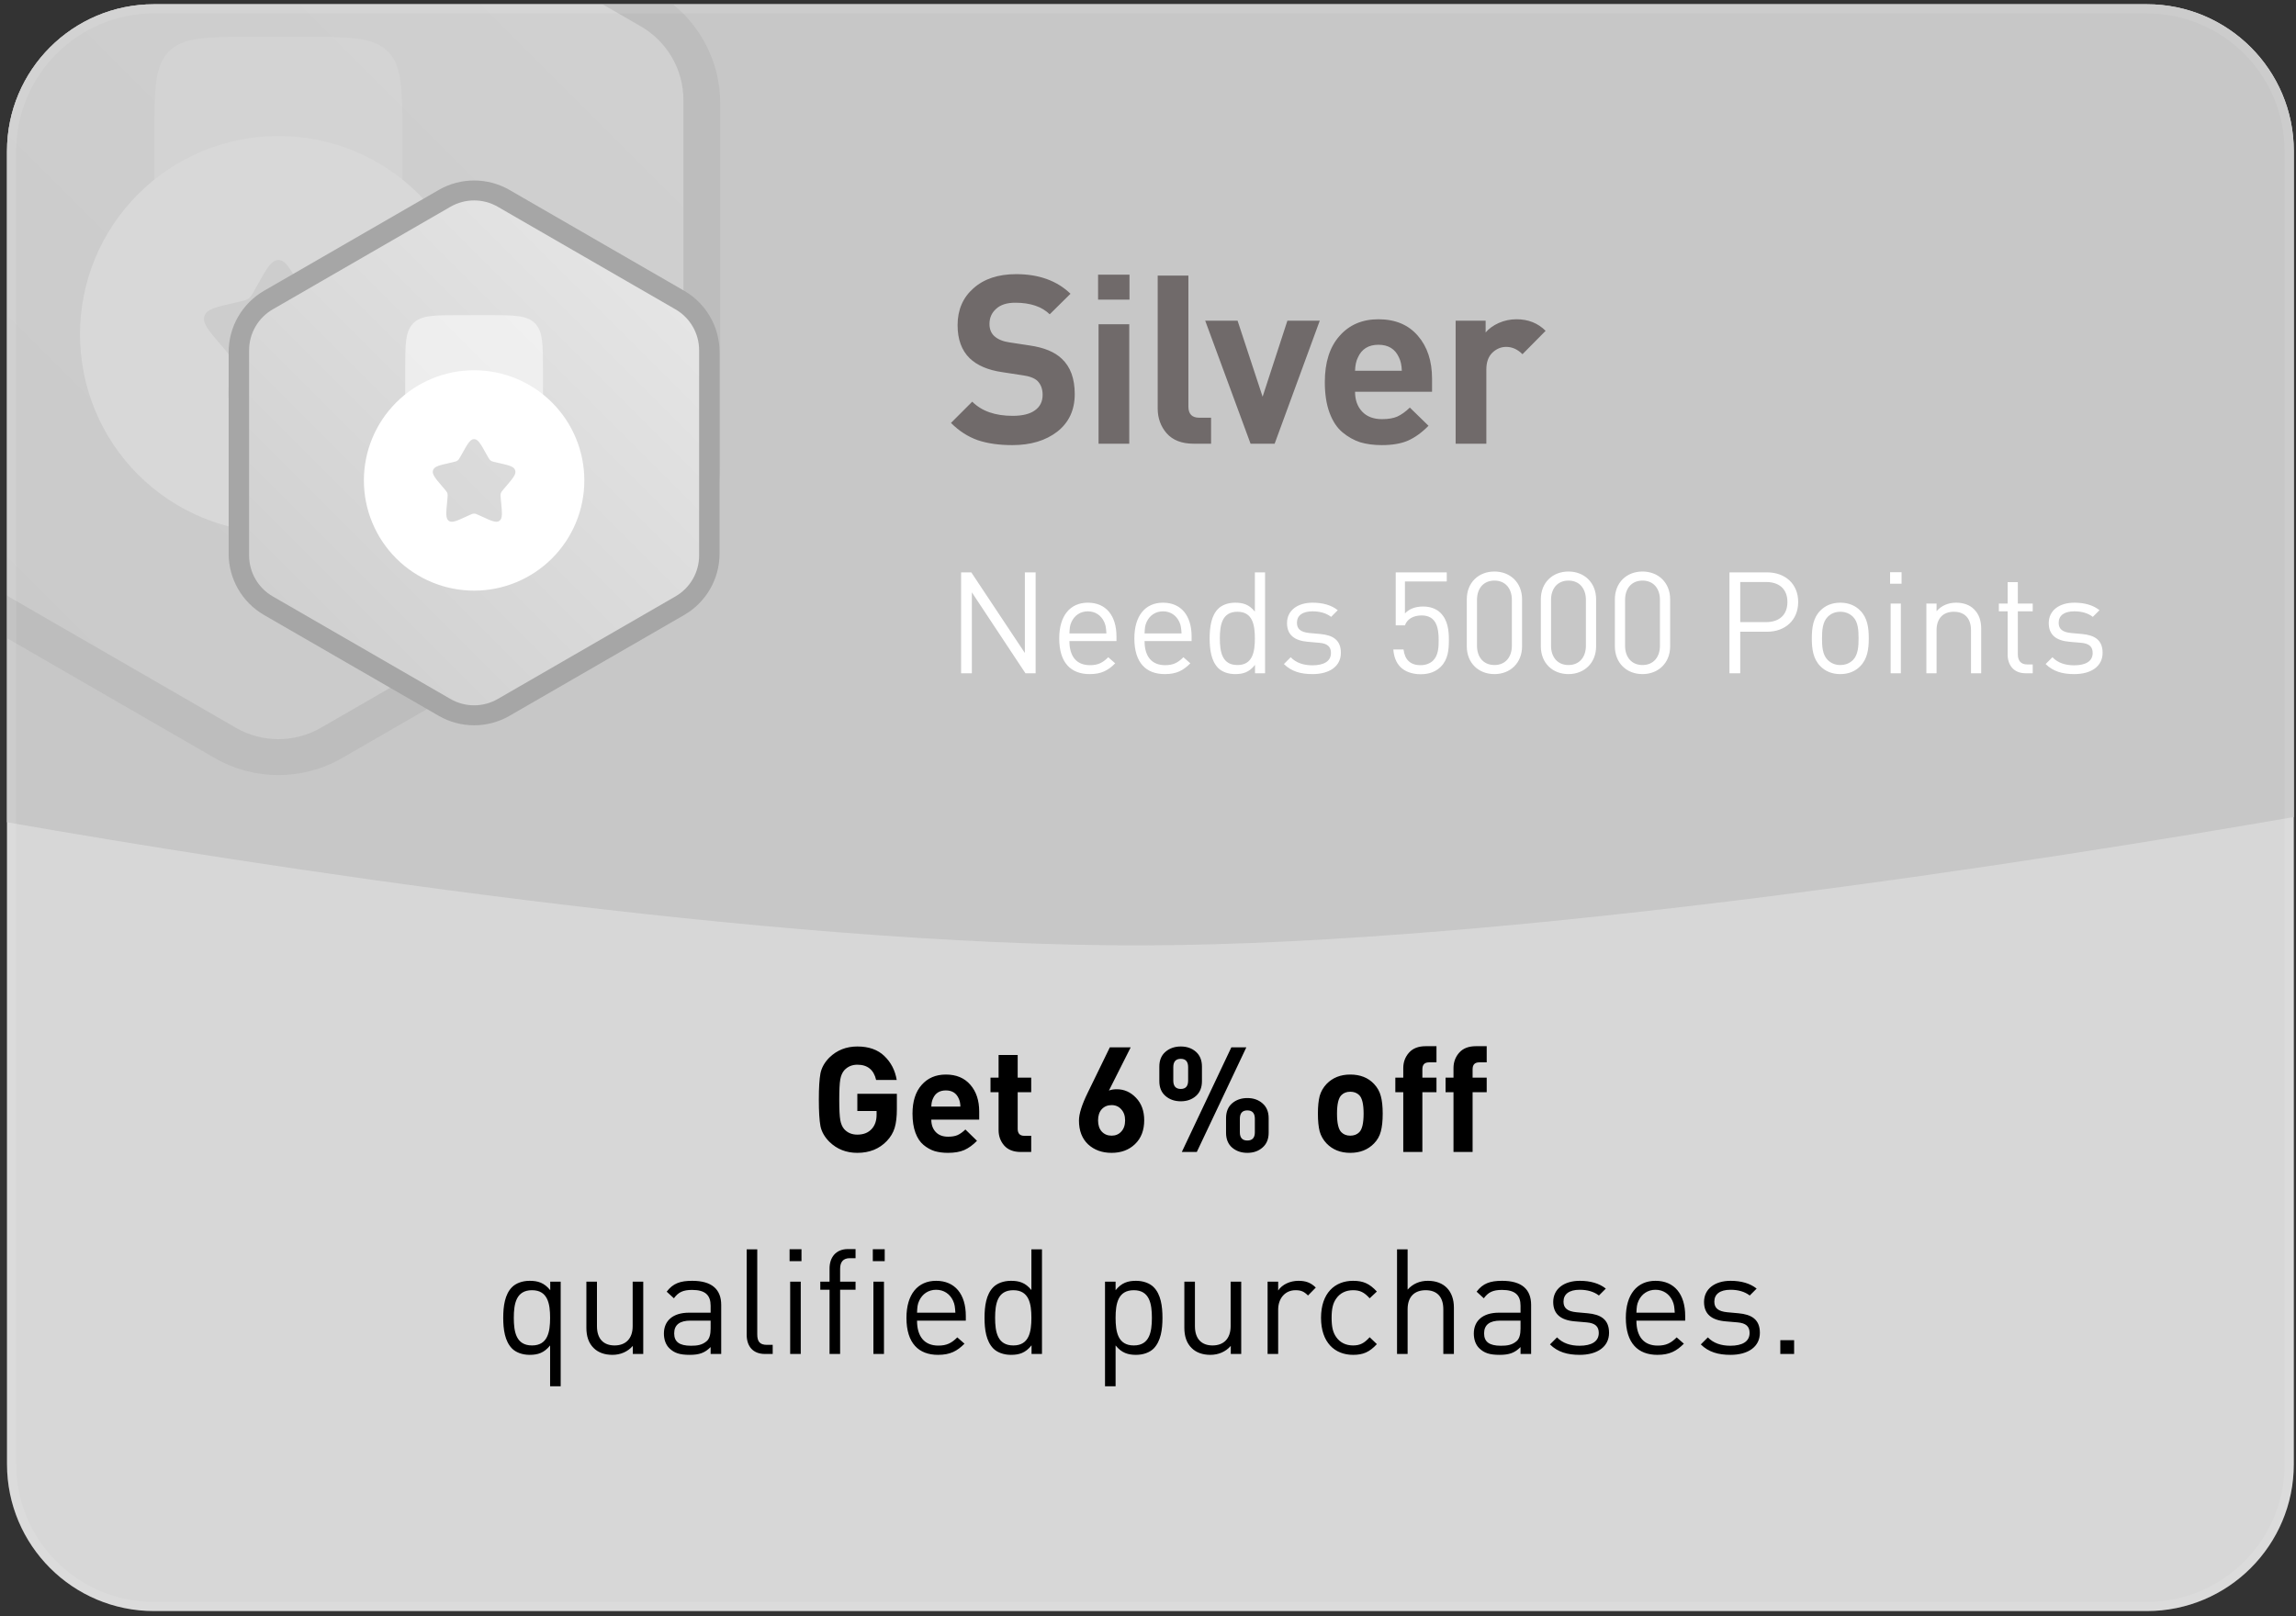
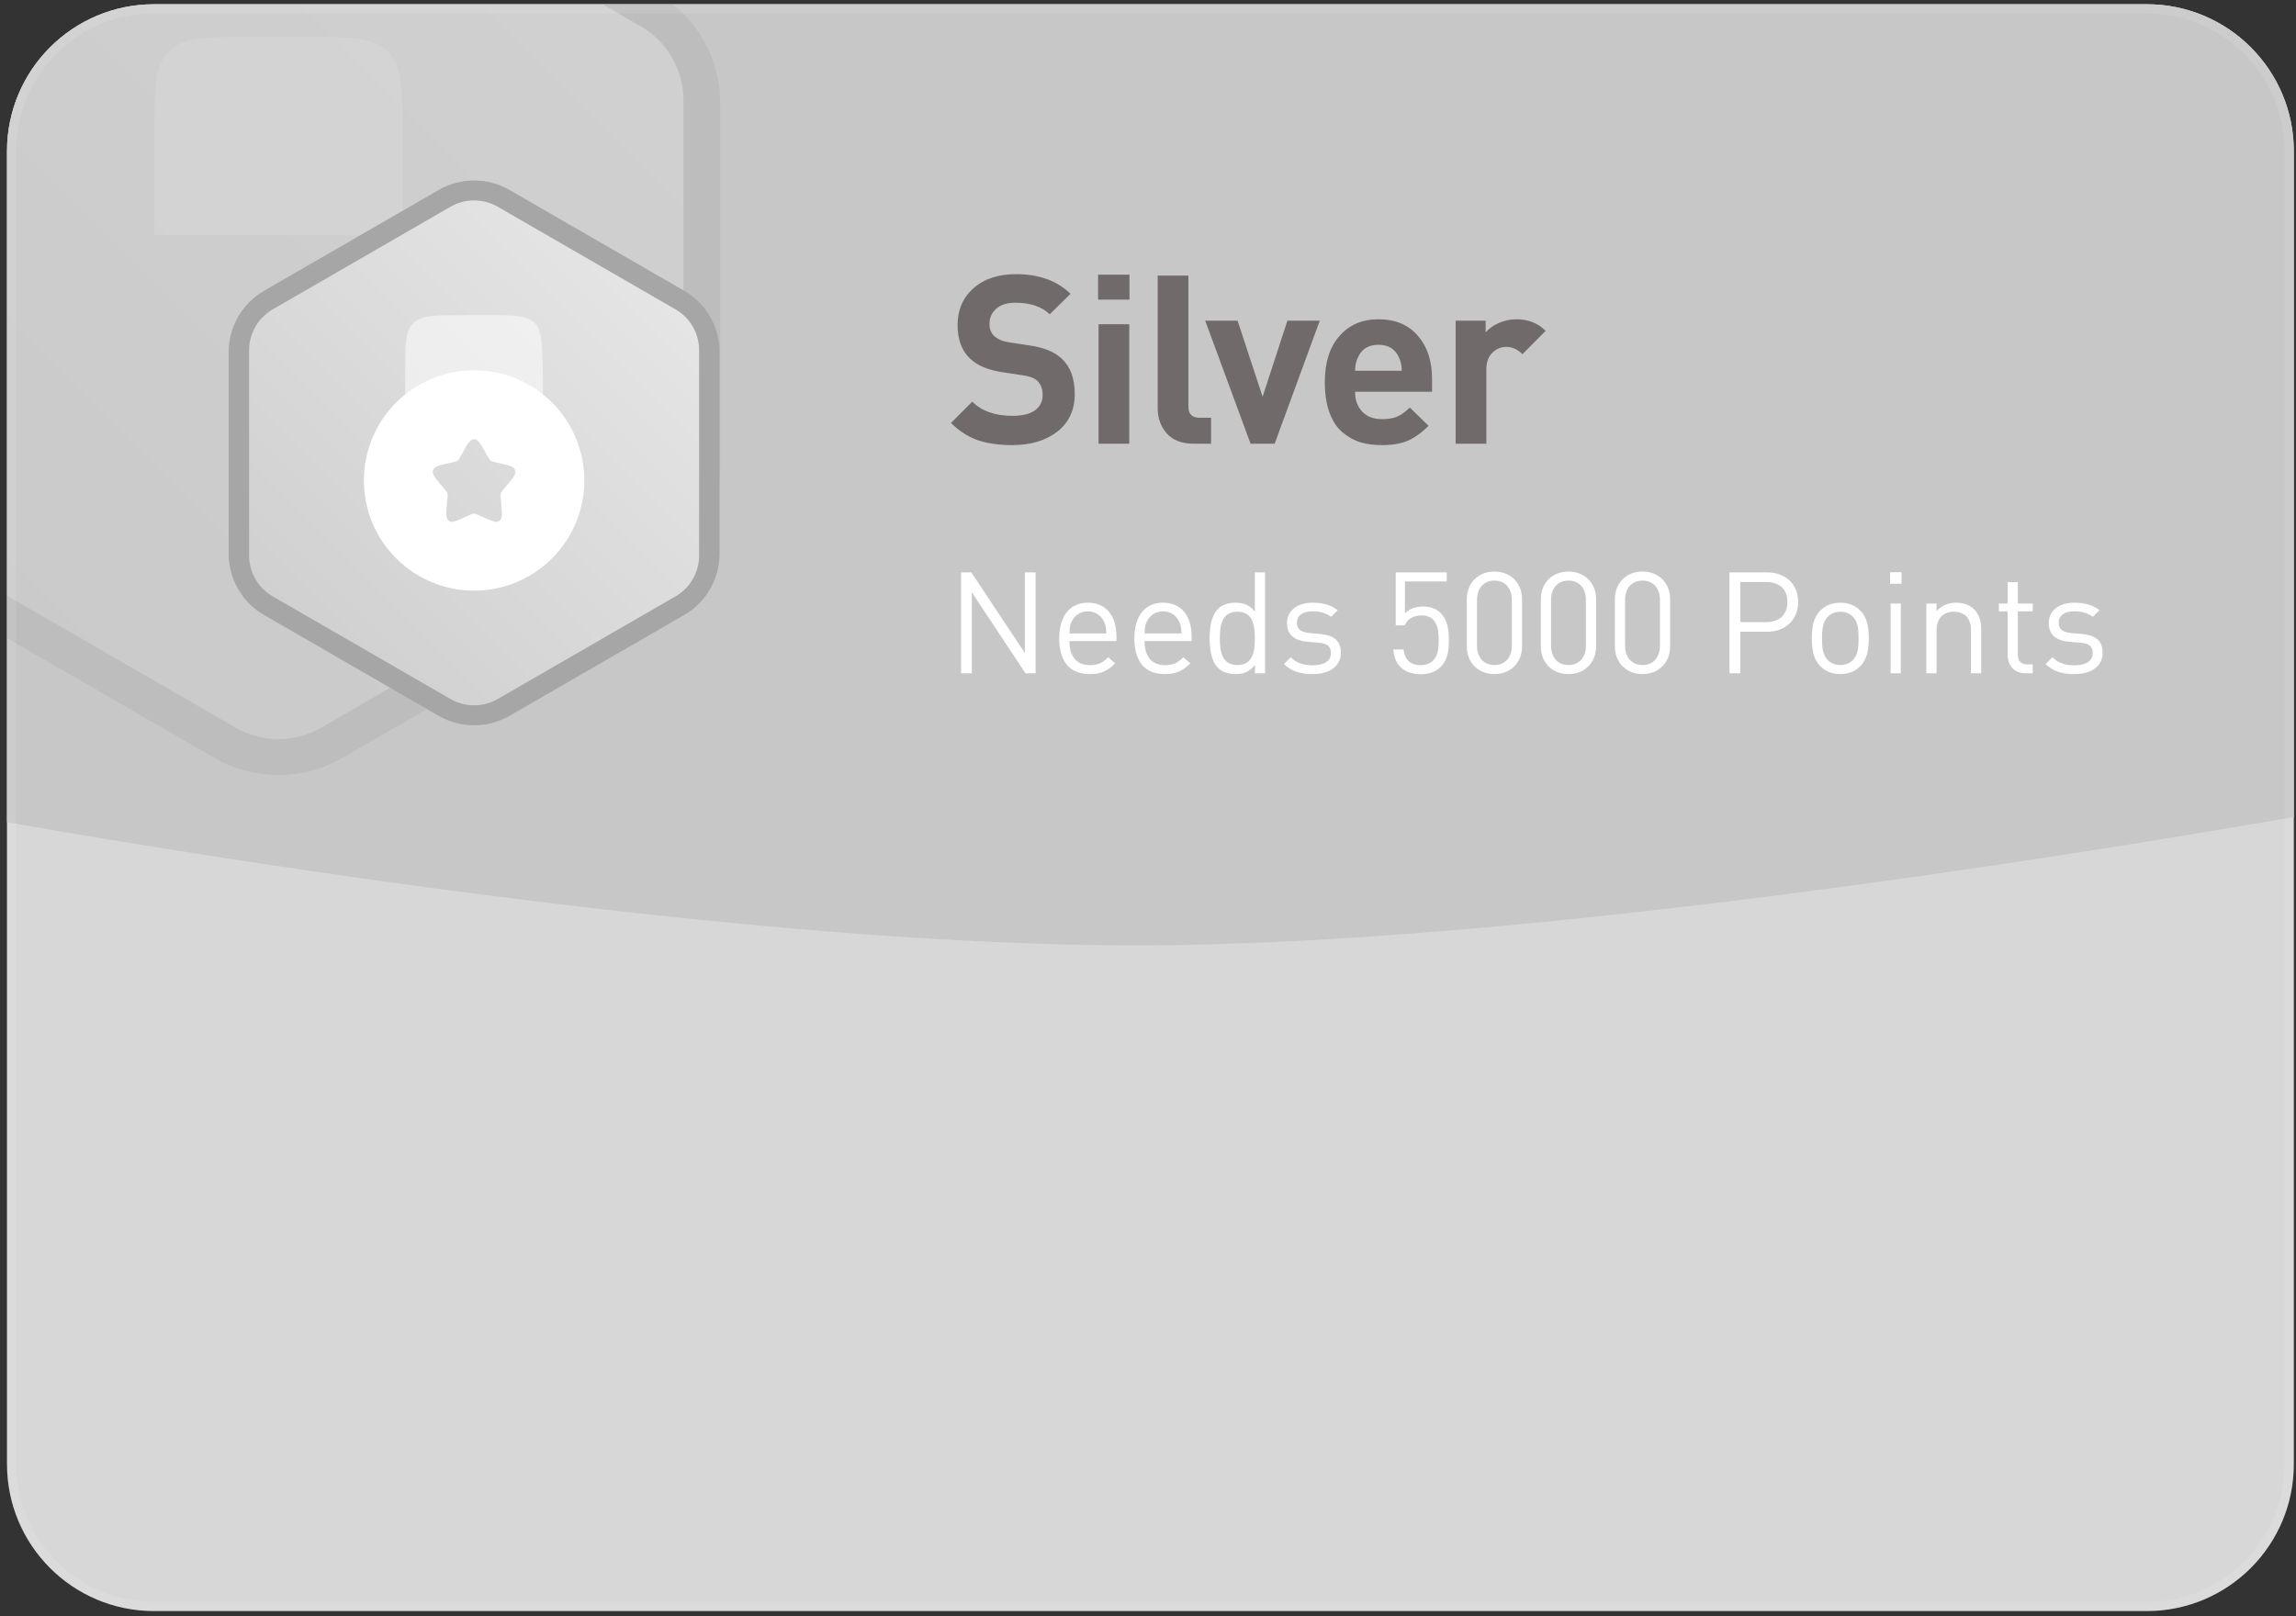
<svg xmlns="http://www.w3.org/2000/svg" width="250" height="176" viewBox="0 0 250 176" fill="none">
  <rect x="0" y="0" width="250" height="176" fill="#333333" stroke="none" />
  <g clip-path="url(#clip0_1317_2971)">
    <rect x="0.762" y="0.462" width="249" height="175" rx="8" fill="#D7D7D7" />
-     <path d="M97.655 120.79C97.655 121.633 97.575 122.316 97.415 122.838C97.255 123.361 96.972 123.836 96.567 124.262C95.746 125.126 94.674 125.558 93.351 125.558C92.145 125.558 91.132 125.158 90.311 124.358C89.788 123.836 89.463 123.265 89.335 122.646C89.218 122.017 89.159 121.057 89.159 119.766C89.159 118.476 89.218 117.521 89.335 116.902C89.463 116.273 89.788 115.697 90.311 115.174C91.132 114.374 92.145 113.974 93.351 113.974C94.599 113.974 95.58 114.321 96.295 115.014C97.02 115.708 97.468 116.577 97.639 117.622H95.399C95.143 116.513 94.46 115.958 93.351 115.958C92.775 115.958 92.3 116.161 91.927 116.566C91.713 116.812 91.57 117.142 91.495 117.558C91.42 117.974 91.383 118.71 91.383 119.766C91.383 120.833 91.42 121.574 91.495 121.99C91.57 122.406 91.713 122.737 91.927 122.982C92.29 123.377 92.764 123.574 93.351 123.574C94.034 123.574 94.561 123.361 94.935 122.934C95.276 122.55 95.447 122.044 95.447 121.414V120.998H93.351V119.126H97.655V120.79ZM106.621 121.942H101.405C101.405 122.497 101.565 122.945 101.885 123.286C102.205 123.628 102.653 123.798 103.229 123.798C103.656 123.798 104.003 123.74 104.269 123.622C104.547 123.494 104.829 123.292 105.117 123.014L106.381 124.246C105.933 124.705 105.469 125.041 104.989 125.254C104.52 125.457 103.928 125.558 103.213 125.558C102.68 125.558 102.195 125.494 101.757 125.366C101.331 125.228 100.931 125.004 100.557 124.694C100.184 124.385 99.891 123.942 99.677 123.366C99.464 122.79 99.358 122.097 99.358 121.286C99.358 119.953 99.688 118.913 100.349 118.166C101.011 117.409 101.891 117.03 102.989 117.03C104.131 117.03 105.021 117.404 105.661 118.15C106.301 118.886 106.621 119.857 106.621 121.062V121.942ZM104.573 120.518C104.563 120.156 104.499 119.857 104.381 119.622C104.125 119.046 103.661 118.758 102.989 118.758C102.317 118.758 101.853 119.046 101.597 119.622C101.48 119.857 101.416 120.156 101.405 120.518H104.573ZM112.283 125.462H111.147C110.358 125.462 109.755 125.228 109.339 124.758C108.934 124.289 108.731 123.729 108.731 123.078V118.95H107.851V117.366H108.731V114.902H110.811V117.366H112.283V118.95H110.811V122.95C110.811 123.452 111.051 123.702 111.531 123.702H112.283V125.462ZM124.587 122.006C124.587 123.105 124.251 123.974 123.579 124.614C122.918 125.244 122.07 125.558 121.035 125.558C120 125.558 119.147 125.249 118.475 124.63C117.814 124.001 117.483 123.137 117.483 122.038C117.483 121.313 117.803 120.3 118.443 118.998L120.843 114.07H123.115L120.747 118.774C120.982 118.678 121.264 118.63 121.595 118.63C122.406 118.63 123.104 118.94 123.691 119.558C124.288 120.177 124.587 120.993 124.587 122.006ZM122.507 122.022C122.507 121.521 122.368 121.121 122.091 120.822C121.824 120.513 121.472 120.358 121.035 120.358C120.598 120.358 120.24 120.508 119.963 120.806C119.696 121.105 119.563 121.51 119.563 122.022C119.563 122.534 119.696 122.94 119.963 123.238C120.24 123.537 120.598 123.686 121.035 123.686C121.472 123.686 121.824 123.537 122.091 123.238C122.368 122.94 122.507 122.534 122.507 122.022ZM129.37 117.686V116.23C129.37 115.622 129.104 115.318 128.57 115.318C128.026 115.318 127.754 115.622 127.754 116.23V117.686C127.754 118.294 128.026 118.598 128.57 118.598C129.104 118.598 129.37 118.294 129.37 117.686ZM130.874 117.75C130.874 118.444 130.656 118.982 130.218 119.366C129.781 119.75 129.232 119.942 128.57 119.942C127.909 119.942 127.354 119.75 126.906 119.366C126.458 118.982 126.234 118.444 126.234 117.75V116.166C126.234 115.473 126.458 114.934 126.906 114.55C127.354 114.166 127.909 113.974 128.57 113.974C129.232 113.974 129.781 114.166 130.218 114.55C130.656 114.934 130.874 115.473 130.874 116.166V117.75ZM136.634 123.318V121.846C136.634 121.238 136.362 120.934 135.818 120.934C135.274 120.934 135.002 121.238 135.002 121.846V123.318C135.002 123.916 135.274 124.214 135.818 124.214C136.362 124.214 136.634 123.916 136.634 123.318ZM138.138 123.366C138.138 124.06 137.914 124.598 137.466 124.982C137.029 125.366 136.48 125.558 135.818 125.558C135.157 125.558 134.602 125.366 134.154 124.982C133.717 124.598 133.498 124.06 133.498 123.366V121.782C133.498 121.089 133.717 120.55 134.154 120.166C134.602 119.782 135.157 119.59 135.818 119.59C136.48 119.59 137.029 119.782 137.466 120.166C137.914 120.55 138.138 121.089 138.138 121.782V123.366ZM135.706 114.07L130.314 125.462H128.682L134.074 114.07H135.706ZM150.556 121.286C150.556 122.086 150.486 122.737 150.348 123.238C150.22 123.729 149.974 124.161 149.612 124.534C148.95 125.217 148.086 125.558 147.02 125.558C145.964 125.558 145.105 125.217 144.444 124.534C144.081 124.15 143.83 123.713 143.692 123.222C143.564 122.721 143.5 122.076 143.5 121.286C143.5 120.497 143.564 119.857 143.692 119.366C143.83 118.876 144.081 118.438 144.444 118.054C145.105 117.372 145.964 117.03 147.02 117.03C148.108 117.03 148.972 117.372 149.612 118.054C149.974 118.438 150.22 118.876 150.348 119.366C150.486 119.857 150.556 120.497 150.556 121.286ZM148.476 121.286C148.476 120.252 148.316 119.58 147.996 119.27C147.75 119.025 147.425 118.902 147.02 118.902C146.625 118.902 146.305 119.025 146.06 119.27C145.74 119.58 145.58 120.252 145.58 121.286C145.58 122.332 145.74 123.009 146.06 123.318C146.305 123.564 146.625 123.686 147.02 123.686C147.425 123.686 147.75 123.564 147.996 123.318C148.316 123.009 148.476 122.332 148.476 121.286ZM156.411 118.95H154.875V125.462H152.795V118.95H151.931V117.366H152.795V116.326C152.795 115.676 153.003 115.116 153.419 114.646C153.835 114.177 154.438 113.942 155.227 113.942H156.411V115.702H155.595C155.115 115.702 154.875 115.953 154.875 116.454V117.366H156.411V118.95ZM161.88 118.95H160.344V125.462H158.264V118.95H157.4V117.366H158.264V116.326C158.264 115.676 158.472 115.116 158.888 114.646C159.304 114.177 159.907 113.942 160.696 113.942H161.88V115.702H161.064C160.584 115.702 160.344 115.953 160.344 116.454V117.366H161.88V118.95ZM61.05 150.982H59.898V146.534C59.242 147.35 58.553 147.558 57.673 147.558C56.858 147.558 56.169 147.286 55.754 146.87C54.969 146.07 54.794 144.79 54.794 143.526C54.794 142.262 54.969 140.966 55.754 140.182C56.169 139.766 56.858 139.494 57.673 139.494C58.569 139.494 59.258 139.702 59.913 140.518V139.59H61.05V150.982ZM59.898 143.526C59.898 141.99 59.642 140.518 57.929 140.518C56.202 140.518 55.946 141.99 55.946 143.526C55.946 145.062 56.202 146.534 57.929 146.534C59.642 146.534 59.898 145.062 59.898 143.526ZM70.04 147.462H68.904V146.582C68.344 147.222 67.56 147.558 66.68 147.558C65.832 147.558 65.128 147.302 64.648 146.822C64.088 146.278 63.848 145.526 63.848 144.614V139.59H65V144.438C65 145.83 65.736 146.534 66.92 146.534C68.104 146.534 68.888 145.814 68.888 144.438V139.59H70.04V147.462ZM78.529 147.462H77.377V146.71C76.753 147.334 76.161 147.558 75.105 147.558C74.017 147.558 73.425 147.366 72.881 146.838C72.481 146.454 72.289 145.862 72.289 145.238C72.289 143.846 73.265 142.966 75.025 142.966H77.377V142.214C77.377 141.078 76.817 140.486 75.361 140.486C74.369 140.486 73.857 140.742 73.377 141.398L72.593 140.678C73.281 139.766 74.081 139.494 75.377 139.494C77.505 139.494 78.529 140.422 78.529 142.118V147.462ZM77.377 144.678V143.83H75.185C74.001 143.83 73.409 144.294 73.409 145.222C73.409 146.134 73.969 146.566 75.233 146.566C75.889 146.566 76.465 146.502 76.977 146.038C77.249 145.782 77.377 145.334 77.377 144.678ZM84.135 147.462H83.302C81.927 147.462 81.302 146.566 81.302 145.366V136.07H82.454V145.318C82.454 146.086 82.71 146.47 83.51 146.47H84.135V147.462ZM87.19 147.462H86.038V139.59H87.19V147.462ZM87.27 137.35H85.974V136.054H87.27V137.35ZM93.157 140.47H91.477V147.462H90.325V140.47H89.317V139.59H90.325V138.15C90.325 136.982 90.981 136.038 92.325 136.038H93.157V137.03H92.533C91.797 137.03 91.477 137.462 91.477 138.182V139.59H93.157V140.47ZM96.252 147.462H95.1V139.59H96.252V147.462ZM96.332 137.35H95.036V136.054H96.332V137.35ZM105.163 143.83H99.851C99.851 145.558 100.651 146.55 102.171 146.55C103.083 146.55 103.611 146.278 104.235 145.654L105.019 146.342C104.219 147.142 103.467 147.558 102.139 147.558C100.043 147.558 98.699 146.31 98.699 143.526C98.699 140.966 99.931 139.494 101.931 139.494C103.979 139.494 105.163 140.95 105.163 143.318V143.83ZM104.027 142.966C103.979 142.326 103.963 142.07 103.771 141.654C103.435 140.934 102.779 140.47 101.931 140.47C101.083 140.47 100.427 140.934 100.091 141.654C99.899 142.07 99.883 142.326 99.851 142.966H104.027ZM113.456 147.462H112.32V146.518C111.664 147.35 110.976 147.558 110.08 147.558C109.264 147.558 108.576 147.286 108.16 146.87C107.376 146.07 107.2 144.79 107.2 143.526C107.2 142.262 107.376 140.966 108.16 140.182C108.576 139.766 109.264 139.494 110.08 139.494C110.96 139.494 111.648 139.686 112.304 140.502V136.07H113.456V147.462ZM112.304 143.526C112.304 141.99 112.048 140.518 110.336 140.518C108.608 140.518 108.352 141.99 108.352 143.526C108.352 145.062 108.608 146.534 110.336 146.534C112.048 146.534 112.304 145.062 112.304 143.526ZM126.575 143.526C126.575 144.79 126.399 146.07 125.615 146.87C125.199 147.286 124.511 147.558 123.695 147.558C122.831 147.558 122.127 147.35 121.471 146.534V150.982H120.319V139.59H121.471V140.518C122.127 139.702 122.815 139.494 123.695 139.494C124.511 139.494 125.199 139.766 125.615 140.182C126.399 140.966 126.575 142.262 126.575 143.526ZM125.423 143.526C125.423 141.99 125.167 140.518 123.455 140.518C121.727 140.518 121.471 141.99 121.471 143.526C121.471 145.062 121.727 146.534 123.455 146.534C125.167 146.534 125.423 145.062 125.423 143.526ZM135.15 147.462H134.014V146.582C133.454 147.222 132.67 147.558 131.79 147.558C130.942 147.558 130.238 147.302 129.758 146.822C129.198 146.278 128.958 145.526 128.958 144.614V139.59H130.11V144.438C130.11 145.83 130.846 146.534 132.03 146.534C133.214 146.534 133.998 145.814 133.998 144.438V139.59H135.15V147.462ZM143.27 140.23L142.422 141.094C141.99 140.662 141.67 140.518 141.062 140.518C139.91 140.518 139.174 141.43 139.174 142.63V147.462H138.022V139.59H139.174V140.55C139.606 139.894 140.47 139.494 141.382 139.494C142.134 139.494 142.71 139.67 143.27 140.23ZM149.92 146.39C149.104 147.27 148.416 147.558 147.328 147.558C145.344 147.558 143.84 146.214 143.84 143.526C143.84 140.838 145.344 139.494 147.328 139.494C148.416 139.494 149.104 139.782 149.92 140.662L149.136 141.398C148.544 140.742 148.08 140.518 147.328 140.518C146.56 140.518 145.92 140.822 145.504 141.414C145.136 141.926 144.992 142.534 144.992 143.526C144.992 144.518 145.136 145.126 145.504 145.638C145.92 146.23 146.56 146.534 147.328 146.534C148.08 146.534 148.544 146.294 149.136 145.638L149.92 146.39ZM158.308 147.462H157.156V142.598C157.156 141.206 156.436 140.518 155.236 140.518C154.036 140.518 153.268 141.206 153.268 142.598V147.462H152.116V136.07H153.268V140.454C153.844 139.814 154.58 139.494 155.476 139.494C157.268 139.494 158.308 140.63 158.308 142.406V147.462ZM166.716 147.462H165.564V146.71C164.94 147.334 164.348 147.558 163.292 147.558C162.204 147.558 161.612 147.366 161.068 146.838C160.668 146.454 160.476 145.862 160.476 145.238C160.476 143.846 161.452 142.966 163.212 142.966H165.564V142.214C165.564 141.078 165.004 140.486 163.548 140.486C162.556 140.486 162.044 140.742 161.564 141.398L160.78 140.678C161.468 139.766 162.268 139.494 163.564 139.494C165.692 139.494 166.716 140.422 166.716 142.118V147.462ZM165.564 144.678V143.83H163.372C162.188 143.83 161.596 144.294 161.596 145.222C161.596 146.134 162.156 146.566 163.42 146.566C164.076 146.566 164.652 146.502 165.164 146.038C165.436 145.782 165.564 145.334 165.564 144.678ZM175.202 145.158C175.202 146.678 173.922 147.558 172.002 147.558C170.658 147.558 169.618 147.254 168.77 146.422L169.538 145.654C170.146 146.294 171.01 146.566 171.986 146.566C173.298 146.566 174.082 146.102 174.082 145.174C174.082 144.47 173.698 144.102 172.77 144.022L171.474 143.91C169.938 143.782 169.122 143.11 169.122 141.798C169.122 140.358 170.322 139.494 172.018 139.494C173.154 139.494 174.13 139.766 174.85 140.342L174.098 141.094C173.538 140.662 172.818 140.47 172.002 140.47C170.85 140.47 170.242 140.95 170.242 141.766C170.242 142.47 170.674 142.822 171.65 142.918L172.882 143.03C174.258 143.158 175.202 143.67 175.202 145.158ZM183.492 143.83H178.18C178.18 145.558 178.98 146.55 180.5 146.55C181.412 146.55 181.94 146.278 182.564 145.654L183.348 146.342C182.548 147.142 181.796 147.558 180.468 147.558C178.372 147.558 177.028 146.31 177.028 143.526C177.028 140.966 178.26 139.494 180.26 139.494C182.308 139.494 183.492 140.95 183.492 143.318V143.83ZM182.356 142.966C182.308 142.326 182.292 142.07 182.1 141.654C181.764 140.934 181.108 140.47 180.26 140.47C179.412 140.47 178.756 140.934 178.42 141.654C178.228 142.07 178.212 142.326 178.18 142.966H182.356ZM191.624 145.158C191.624 146.678 190.344 147.558 188.424 147.558C187.08 147.558 186.04 147.254 185.192 146.422L185.96 145.654C186.568 146.294 187.432 146.566 188.408 146.566C189.72 146.566 190.504 146.102 190.504 145.174C190.504 144.47 190.12 144.102 189.192 144.022L187.896 143.91C186.36 143.782 185.544 143.11 185.544 141.798C185.544 140.358 186.744 139.494 188.44 139.494C189.576 139.494 190.552 139.766 191.272 140.342L190.52 141.094C189.96 140.662 189.24 140.47 188.424 140.47C187.272 140.47 186.664 140.95 186.664 141.766C186.664 142.47 187.096 142.822 188.072 142.918L189.304 143.03C190.68 143.158 191.624 143.67 191.624 145.158ZM195.353 147.462H193.849V145.958H195.353V147.462Z" fill="black" />
    <path fill-rule="evenodd" clip-rule="evenodd" d="M249.762 88.983C223.3 93.579 164.91 102.862 124.432 102.962C83.457 103.064 26.865 94.109 0.762 89.554V16.462C0.762 7.626 7.925 0.462 16.762 0.462H233.762C242.598 0.462 249.762 7.626 249.762 16.462V88.983Z" fill="#C7C7C7" />
    <g opacity="0.3">
      <path d="M23.369 -20.529C27.666 -23.009 32.96 -23.009 37.257 -20.529L71.477 -0.771C75.774 1.71 78.421 6.294 78.421 11.256V50.771C78.421 55.732 75.774 60.317 71.477 62.798L37.257 82.555C32.96 85.036 27.666 85.036 23.369 82.555L-10.852 62.798C-15.149 60.317 -17.796 55.732 -17.796 50.771V11.256C-17.796 6.294 -15.149 1.71 -10.852 -0.771L23.369 -20.529Z" fill="#A6A6A6" />
      <path d="M25.683 -17.238C28.548 -18.892 32.077 -18.892 34.942 -17.238L69.783 2.878C72.647 4.531 74.412 7.588 74.412 10.896V51.127C74.412 54.434 72.647 57.491 69.783 59.145L34.942 79.26C32.077 80.914 28.548 80.914 25.683 79.26L-9.158 59.145C-12.023 57.491 -13.787 54.434 -13.787 51.127V10.896C-13.787 7.588 -12.023 4.531 -9.158 2.878L25.683 -17.238Z" fill="url(#paint0_linear_1317_2971)" />
      <path opacity="0.5" d="M33.015 4.013H27.614C22.521 4.013 19.977 4.013 18.395 5.596C16.812 7.178 16.812 9.722 16.812 14.815V25.617H43.816V14.815C43.816 9.722 43.816 7.178 42.234 5.596C40.652 4.013 38.108 4.013 33.015 4.013Z" fill="white" />
-       <path fill-rule="evenodd" clip-rule="evenodd" d="M30.314 58.02C36.044 58.02 41.538 55.745 45.59 51.693C49.641 47.642 51.917 42.147 51.917 36.417C51.917 30.688 49.641 25.193 45.59 21.142C41.538 17.09 36.044 14.814 30.314 14.814C24.585 14.814 19.09 17.09 15.038 21.142C10.987 25.193 8.711 30.688 8.711 36.417C8.711 42.147 10.987 47.642 15.038 51.693C19.09 55.745 24.585 58.02 30.314 58.02ZM30.314 28.316C29.547 28.316 29.034 29.234 28.008 31.079L27.743 31.554C27.452 32.078 27.306 32.337 27.079 32.51C26.849 32.683 26.566 32.748 25.999 32.874L25.486 32.993C23.493 33.444 22.497 33.668 22.259 34.43C22.021 35.194 22.702 35.988 24.06 37.576L24.411 37.986C24.797 38.437 24.992 38.661 25.078 38.942C25.164 39.223 25.135 39.523 25.078 40.125L25.024 40.673C24.819 42.793 24.716 43.854 25.335 44.324C25.956 44.794 26.89 44.365 28.756 43.506L29.237 43.285C29.769 43.041 30.033 42.917 30.314 42.917C30.595 42.917 30.86 43.041 31.392 43.285L31.872 43.506C33.738 44.367 34.672 44.794 35.294 44.324C35.915 43.854 35.809 42.793 35.604 40.673L35.55 40.125C35.493 39.523 35.464 39.223 35.55 38.942C35.637 38.664 35.831 38.437 36.217 37.986L36.568 37.576C37.926 35.988 38.607 35.194 38.369 34.43C38.132 33.668 37.135 33.444 35.142 32.993L34.629 32.874C34.062 32.748 33.779 32.685 33.549 32.51C33.322 32.337 33.176 32.078 32.885 31.554L32.62 31.079C31.594 29.234 31.081 28.316 30.314 28.316Z" fill="white" />
    </g>
  </g>
  <path d="M1.262 16.462C1.262 7.902 8.201 0.962 16.762 0.962H233.762C242.322 0.962 249.262 7.902 249.262 16.462V159.462C249.262 168.023 242.322 174.962 233.762 174.962H16.762C8.201 174.962 1.262 168.023 1.262 159.462V16.462Z" stroke="white" stroke-opacity="0.1" />
  <path d="M47.766 20.69C50.153 19.311 53.094 19.311 55.481 20.69L74.493 31.666C76.88 33.044 78.35 35.591 78.35 38.348V60.3C78.35 63.057 76.88 65.604 74.493 66.982L55.481 77.959C53.094 79.337 50.153 79.337 47.766 77.959L28.754 66.982C26.367 65.604 24.896 63.057 24.896 60.3V38.348C24.896 35.591 26.367 33.044 28.754 31.666L47.766 20.69Z" fill="#A6A6A6" />
  <path d="M49.052 22.517C50.644 21.599 52.604 21.599 54.196 22.517L73.552 33.693C75.143 34.612 76.124 36.31 76.124 38.147V60.498C76.124 62.336 75.143 64.034 73.552 64.952L54.196 76.128C52.604 77.046 50.644 77.046 49.052 76.128L29.696 64.952C28.105 64.034 27.124 62.336 27.124 60.498V38.147C27.124 36.31 28.105 34.612 29.696 33.693L49.052 22.517Z" fill="url(#paint1_linear_1317_2971)" />
-   <path opacity="0.5" d="M53.122 34.324H50.122C47.293 34.324 45.879 34.324 45 35.203C44.121 36.082 44.121 37.495 44.121 40.325V46.325H59.123V40.325C59.123 37.495 59.123 36.082 58.244 35.203C57.365 34.324 55.952 34.324 53.122 34.324Z" fill="white" />
+   <path opacity="0.5" d="M53.122 34.324H50.122C47.293 34.324 45.879 34.324 45 35.203C44.121 36.082 44.121 37.495 44.121 40.325V46.325H59.123C59.123 37.495 59.123 36.082 58.244 35.203C57.365 34.324 55.952 34.324 53.122 34.324Z" fill="white" />
  <path fill-rule="evenodd" clip-rule="evenodd" d="M51.623 64.327C54.806 64.327 57.859 63.063 60.109 60.812C62.36 58.561 63.625 55.509 63.625 52.325C63.625 49.142 62.36 46.09 60.109 43.839C57.859 41.588 54.806 40.324 51.623 40.324C48.44 40.324 45.387 41.588 43.136 43.839C40.886 46.09 39.621 49.142 39.621 52.325C39.621 55.509 40.886 58.561 43.136 60.812C45.387 63.063 48.44 64.327 51.623 64.327ZM51.623 47.825C51.197 47.825 50.912 48.335 50.342 49.36L50.195 49.624C50.033 49.915 49.952 50.059 49.826 50.155C49.698 50.251 49.541 50.287 49.225 50.357L48.941 50.423C47.833 50.674 47.28 50.798 47.148 51.221C47.016 51.646 47.394 52.087 48.148 52.969L48.343 53.197C48.558 53.448 48.666 53.572 48.714 53.728C48.762 53.884 48.745 54.051 48.714 54.385L48.684 54.69C48.57 55.867 48.513 56.457 48.856 56.718C49.202 56.979 49.721 56.741 50.757 56.264L51.024 56.141C51.32 56.005 51.467 55.937 51.623 55.937C51.779 55.937 51.926 56.005 52.221 56.141L52.489 56.264C53.525 56.742 54.044 56.979 54.389 56.718C54.734 56.457 54.676 55.867 54.562 54.69L54.532 54.385C54.5 54.051 54.484 53.884 54.532 53.728C54.58 53.574 54.688 53.448 54.902 53.197L55.097 52.969C55.852 52.087 56.23 51.646 56.098 51.221C55.966 50.798 55.412 50.674 54.305 50.423L54.02 50.357C53.705 50.287 53.548 50.252 53.42 50.155C53.294 50.059 53.213 49.915 53.051 49.624L52.904 49.36C52.334 48.335 52.049 47.825 51.623 47.825Z" fill="white" />
  <path d="M117.023 42.923C117.023 44.655 116.389 46.018 115.12 47.013C113.852 47.99 112.223 48.478 110.234 48.478C108.777 48.478 107.516 48.298 106.453 47.938C105.39 47.561 104.422 46.935 103.547 46.061L105.862 43.746C106.891 44.775 108.357 45.289 110.26 45.289C111.323 45.289 112.128 45.092 112.677 44.698C113.243 44.303 113.526 43.738 113.526 43.001C113.526 42.366 113.337 41.86 112.96 41.483C112.634 41.175 112.086 40.969 111.314 40.866L109.128 40.532C107.585 40.309 106.402 39.803 105.579 39.014C104.705 38.157 104.267 36.957 104.267 35.414C104.267 33.751 104.842 32.413 105.99 31.402C107.139 30.373 108.691 29.858 110.645 29.858C113.114 29.858 115.086 30.57 116.561 31.993L114.297 34.231C113.44 33.391 112.189 32.97 110.543 32.97C109.634 32.97 108.939 33.193 108.459 33.639C107.979 34.068 107.739 34.616 107.739 35.285C107.739 35.834 107.911 36.271 108.254 36.597C108.648 36.957 109.205 37.188 109.925 37.291L112.111 37.625C113.672 37.848 114.837 38.328 115.609 39.066C116.552 39.94 117.023 41.226 117.023 42.923ZM122.96 48.324H119.616V35.311H122.96V48.324ZM122.985 32.636H119.565V29.91H122.985V32.636ZM131.868 48.324H129.965C128.679 48.324 127.702 47.947 127.033 47.193C126.382 46.438 126.056 45.538 126.056 44.492V30.013H129.399V44.286C129.399 45.092 129.794 45.495 130.582 45.495H131.868V48.324ZM143.703 34.925L138.79 48.324H136.167L131.229 34.925H134.753L137.479 43.206L140.179 34.925H143.703ZM155.929 42.666H147.545C147.545 43.558 147.802 44.278 148.316 44.826C148.831 45.375 149.551 45.649 150.477 45.649C151.162 45.649 151.72 45.555 152.148 45.367C152.594 45.161 153.048 44.835 153.511 44.389L155.543 46.37C154.823 47.107 154.077 47.647 153.306 47.99C152.551 48.316 151.6 48.478 150.451 48.478C149.594 48.478 148.814 48.376 148.111 48.17C147.425 47.947 146.782 47.587 146.182 47.09C145.582 46.592 145.11 45.881 144.767 44.955C144.424 44.029 144.253 42.915 144.253 41.612C144.253 39.468 144.784 37.797 145.847 36.597C146.91 35.379 148.325 34.771 150.091 34.771C151.925 34.771 153.357 35.371 154.386 36.571C155.415 37.754 155.929 39.314 155.929 41.252V42.666ZM152.637 40.377C152.62 39.794 152.517 39.314 152.328 38.937C151.917 38.011 151.171 37.548 150.091 37.548C149.011 37.548 148.265 38.011 147.853 38.937C147.665 39.314 147.562 39.794 147.545 40.377H152.637ZM168.295 36.031L165.775 38.577C165.244 38.045 164.652 37.78 164.001 37.78C163.435 37.78 162.929 37.994 162.483 38.423C162.055 38.851 161.84 39.46 161.84 40.249V48.324H158.497V34.925H161.763V36.211C162.106 35.799 162.577 35.456 163.178 35.182C163.795 34.908 164.446 34.771 165.132 34.771C166.401 34.771 167.455 35.191 168.295 36.031Z" fill="#706A6A" />
  <path d="M112.765 73.324H111.654L105.821 64.513V73.324H104.648V62.337H105.759L111.592 71.118V62.337H112.765V73.324ZM121.567 69.821H116.444C116.444 71.488 117.215 72.445 118.681 72.445C119.561 72.445 120.07 72.182 120.672 71.58L121.428 72.244C120.656 73.016 119.931 73.417 118.65 73.417C116.629 73.417 115.333 72.213 115.333 69.528C115.333 67.059 116.521 65.639 118.45 65.639C120.425 65.639 121.567 67.044 121.567 69.328V69.821ZM120.471 68.988C120.425 68.371 120.409 68.124 120.224 67.723C119.9 67.028 119.267 66.581 118.45 66.581C117.632 66.581 116.999 67.028 116.675 67.723C116.49 68.124 116.474 68.371 116.444 68.988H120.471ZM129.749 69.821H124.626C124.626 71.488 125.398 72.445 126.864 72.445C127.743 72.445 128.252 72.182 128.854 71.58L129.61 72.244C128.839 73.016 128.114 73.417 126.833 73.417C124.811 73.417 123.515 72.213 123.515 69.528C123.515 67.059 124.703 65.639 126.632 65.639C128.607 65.639 129.749 67.044 129.749 69.328V69.821ZM128.654 68.988C128.607 68.371 128.592 68.124 128.407 67.723C128.083 67.028 127.45 66.581 126.632 66.581C125.814 66.581 125.182 67.028 124.858 67.723C124.672 68.124 124.657 68.371 124.626 68.988H128.654ZM137.747 73.324H136.651V72.414C136.018 73.216 135.355 73.417 134.491 73.417C133.704 73.417 133.04 73.154 132.639 72.753C131.883 71.982 131.713 70.747 131.713 69.528C131.713 68.309 131.883 67.059 132.639 66.303C133.04 65.902 133.704 65.639 134.491 65.639C135.339 65.639 136.003 65.825 136.636 66.612V62.337H137.747V73.324ZM136.636 69.528C136.636 68.047 136.389 66.627 134.738 66.627C133.071 66.627 132.824 68.047 132.824 69.528C132.824 71.01 133.071 72.429 134.738 72.429C136.389 72.429 136.636 71.01 136.636 69.528ZM146.001 71.102C146.001 72.568 144.766 73.417 142.915 73.417C141.619 73.417 140.616 73.124 139.798 72.321L140.538 71.58C141.125 72.198 141.958 72.46 142.899 72.46C144.165 72.46 144.921 72.013 144.921 71.118C144.921 70.439 144.55 70.084 143.655 70.007L142.406 69.898C140.924 69.775 140.137 69.127 140.137 67.862C140.137 66.473 141.295 65.639 142.93 65.639C144.026 65.639 144.967 65.902 145.661 66.457L144.936 67.183C144.396 66.766 143.702 66.581 142.915 66.581C141.804 66.581 141.217 67.044 141.217 67.831C141.217 68.51 141.634 68.849 142.575 68.942L143.763 69.05C145.09 69.173 146.001 69.667 146.001 71.102ZM157.761 69.698C157.761 70.793 157.668 71.827 156.881 72.614C156.372 73.124 155.662 73.432 154.69 73.432C153.734 73.432 152.962 73.124 152.484 72.645C152.005 72.151 151.774 71.519 151.712 70.732H152.823C152.962 71.827 153.533 72.445 154.69 72.445C155.23 72.445 155.724 72.259 156.048 71.935C156.619 71.364 156.65 70.485 156.65 69.698C156.65 68.355 156.388 67.028 154.798 67.028C153.842 67.028 153.193 67.46 152.977 68.109H151.974V62.337H157.53V63.325H152.977V66.812C153.41 66.334 154.088 66.056 154.953 66.056C155.77 66.056 156.419 66.319 156.851 66.751C157.653 67.553 157.761 68.664 157.761 69.698ZM165.73 70.392C165.73 72.213 164.434 73.417 162.721 73.417C160.993 73.417 159.712 72.213 159.712 70.392V65.269C159.712 63.448 160.993 62.245 162.721 62.245C164.434 62.245 165.73 63.448 165.73 65.269V70.392ZM164.619 70.331V65.331C164.619 64.127 163.94 63.232 162.721 63.232C161.502 63.232 160.823 64.127 160.823 65.331V70.331C160.823 71.534 161.502 72.429 162.721 72.429C163.94 72.429 164.619 71.534 164.619 70.331ZM173.792 70.392C173.792 72.213 172.496 73.417 170.783 73.417C169.055 73.417 167.774 72.213 167.774 70.392V65.269C167.774 63.448 169.055 62.245 170.783 62.245C172.496 62.245 173.792 63.448 173.792 65.269V70.392ZM172.681 70.331V65.331C172.681 64.127 172.002 63.232 170.783 63.232C169.564 63.232 168.885 64.127 168.885 65.331V70.331C168.885 71.534 169.564 72.429 170.783 72.429C172.002 72.429 172.681 71.534 172.681 70.331ZM181.854 70.392C181.854 72.213 180.558 73.417 178.845 73.417C177.117 73.417 175.836 72.213 175.836 70.392V65.269C175.836 63.448 177.117 62.245 178.845 62.245C180.558 62.245 181.854 63.448 181.854 65.269V70.392ZM180.743 70.331V65.331C180.743 64.127 180.064 63.232 178.845 63.232C177.626 63.232 176.947 64.127 176.947 65.331V70.331C176.947 71.534 177.626 72.429 178.845 72.429C180.064 72.429 180.743 71.534 180.743 70.331ZM195.796 65.562C195.796 67.522 194.392 68.803 192.401 68.803H189.485V73.324H188.312V62.337H192.401C194.392 62.337 195.796 63.603 195.796 65.562ZM194.623 65.562C194.623 64.112 193.682 63.387 192.309 63.387H189.485V67.754H192.309C193.682 67.754 194.623 67.013 194.623 65.562ZM203.482 69.528C203.482 70.701 203.328 71.766 202.556 72.553C202.032 73.093 201.307 73.417 200.381 73.417C199.455 73.417 198.73 73.093 198.205 72.553C197.433 71.766 197.279 70.701 197.279 69.528C197.279 68.355 197.433 67.275 198.205 66.504C198.73 65.964 199.455 65.639 200.381 65.639C201.307 65.639 202.032 65.964 202.556 66.504C203.328 67.275 203.482 68.355 203.482 69.528ZM202.371 69.528C202.371 68.664 202.325 67.738 201.769 67.183C201.399 66.812 200.921 66.627 200.381 66.627C199.841 66.627 199.378 66.812 199.007 67.183C198.452 67.738 198.39 68.664 198.39 69.528C198.39 70.377 198.436 71.303 199.007 71.874C199.378 72.244 199.841 72.429 200.381 72.429C200.921 72.429 201.399 72.244 201.769 71.874C202.325 71.303 202.371 70.377 202.371 69.528ZM206.974 73.324H205.863V65.732H206.974V73.324ZM207.051 63.572H205.801V62.322H207.051V63.572ZM215.722 73.324H214.611V68.649C214.611 67.306 213.886 66.627 212.744 66.627C211.602 66.627 210.862 67.322 210.862 68.649V73.324H209.751V65.732H210.862V66.565C211.402 65.948 212.143 65.639 212.991 65.639C213.809 65.639 214.473 65.886 214.935 66.349C215.476 66.874 215.722 67.584 215.722 68.463V73.324ZM221.332 73.324H220.545C219.249 73.324 218.601 72.414 218.601 71.287V66.581H217.644V65.732H218.601V63.402H219.712V65.732H221.332V66.581H219.712V71.256C219.712 71.951 220.036 72.367 220.746 72.367H221.332V73.324ZM228.942 71.102C228.942 72.568 227.707 73.417 225.855 73.417C224.559 73.417 223.556 73.124 222.738 72.321L223.479 71.58C224.065 72.198 224.899 72.46 225.84 72.46C227.105 72.46 227.861 72.013 227.861 71.118C227.861 70.439 227.491 70.084 226.596 70.007L225.346 69.898C223.865 69.775 223.078 69.127 223.078 67.862C223.078 66.473 224.235 65.639 225.871 65.639C226.966 65.639 227.908 65.902 228.602 66.457L227.877 67.183C227.337 66.766 226.642 66.581 225.855 66.581C224.744 66.581 224.158 67.044 224.158 67.831C224.158 68.51 224.575 68.849 225.516 68.942L226.704 69.05C228.031 69.173 228.942 69.667 228.942 71.102Z" fill="white" />
  <defs>
    <linearGradient id="paint0_linear_1317_2971" x1="-20.611" y1="81.932" x2="81.233" y2="-19.912" gradientUnits="userSpaceOnUse">
      <stop stop-color="#CBCBCB" />
      <stop offset="1" stop-color="#EAEAEA" />
    </linearGradient>
    <linearGradient id="paint1_linear_1317_2971" x1="23.333" y1="77.612" x2="79.913" y2="21.032" gradientUnits="userSpaceOnUse">
      <stop stop-color="#CBCBCB" />
      <stop offset="1" stop-color="#EAEAEA" />
    </linearGradient>
    <clipPath id="clip0_1317_2971">
      <path d="M0.762 16.462C0.762 7.626 7.925 0.462 16.762 0.462H233.762C242.598 0.462 249.762 7.626 249.762 16.462V159.462C249.762 168.299 242.598 175.462 233.762 175.462H16.762C7.925 175.462 0.762 168.299 0.762 159.462V16.462Z" fill="white" />
    </clipPath>
  </defs>
</svg>